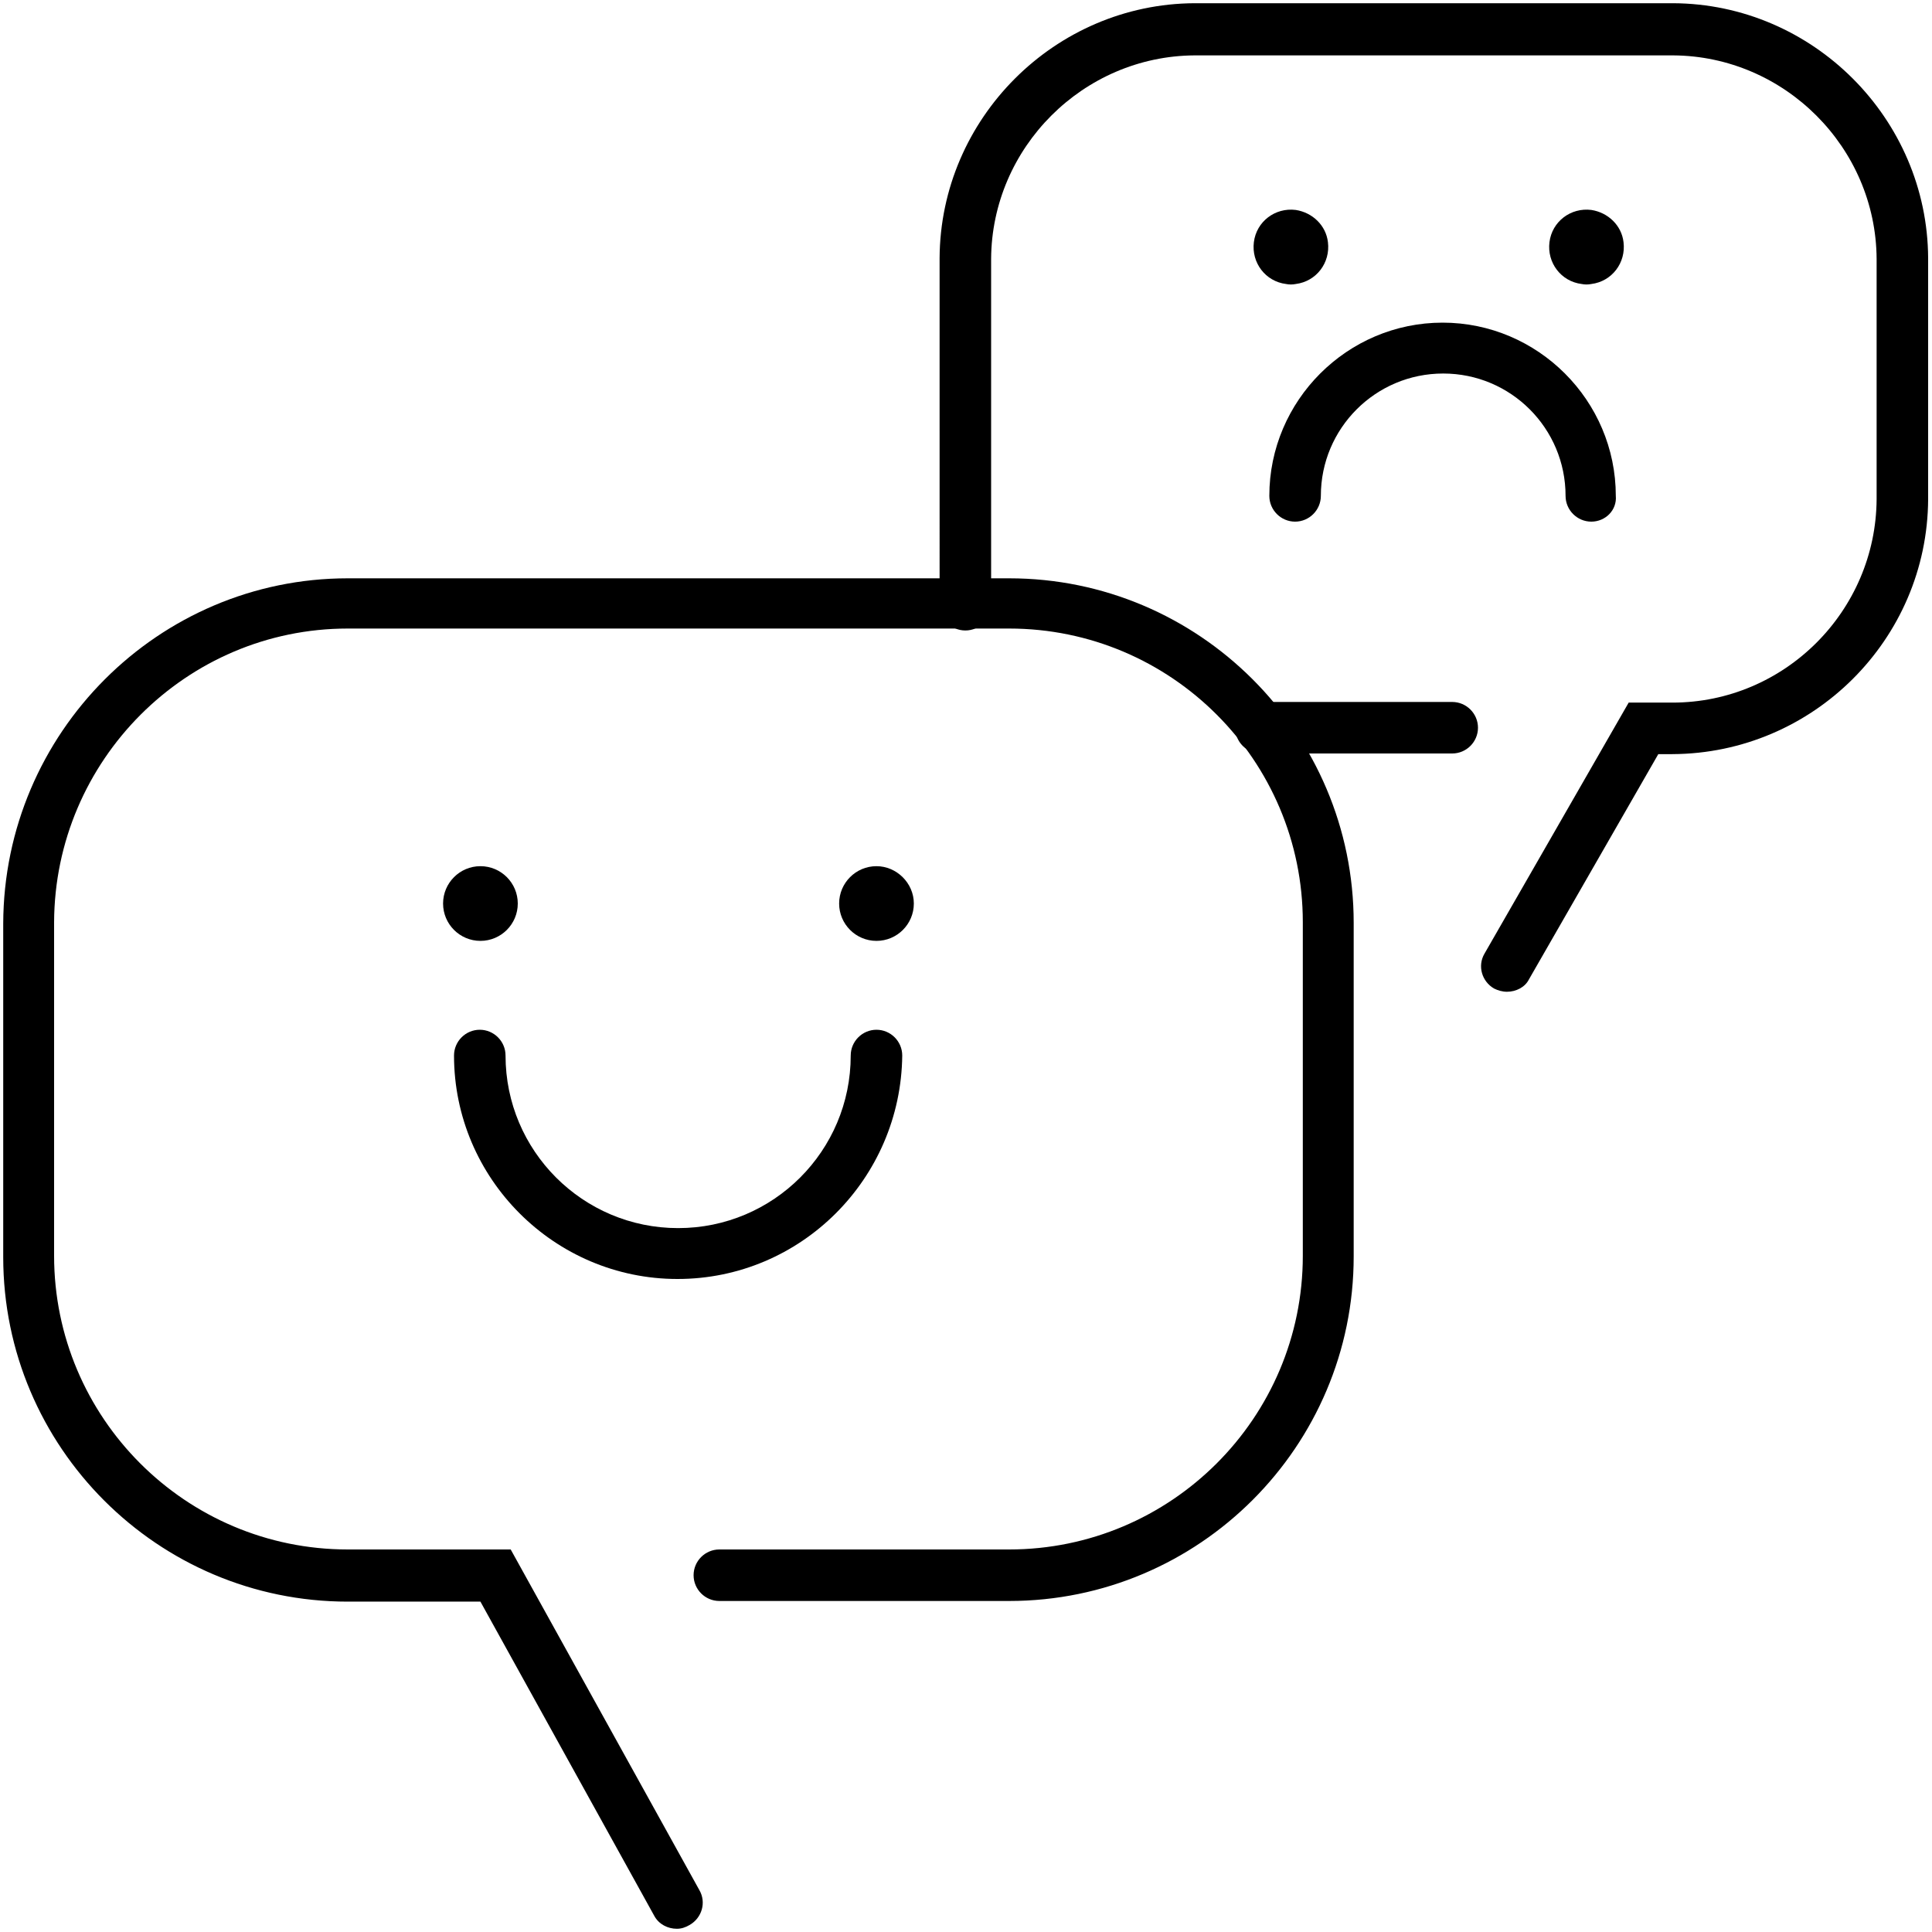
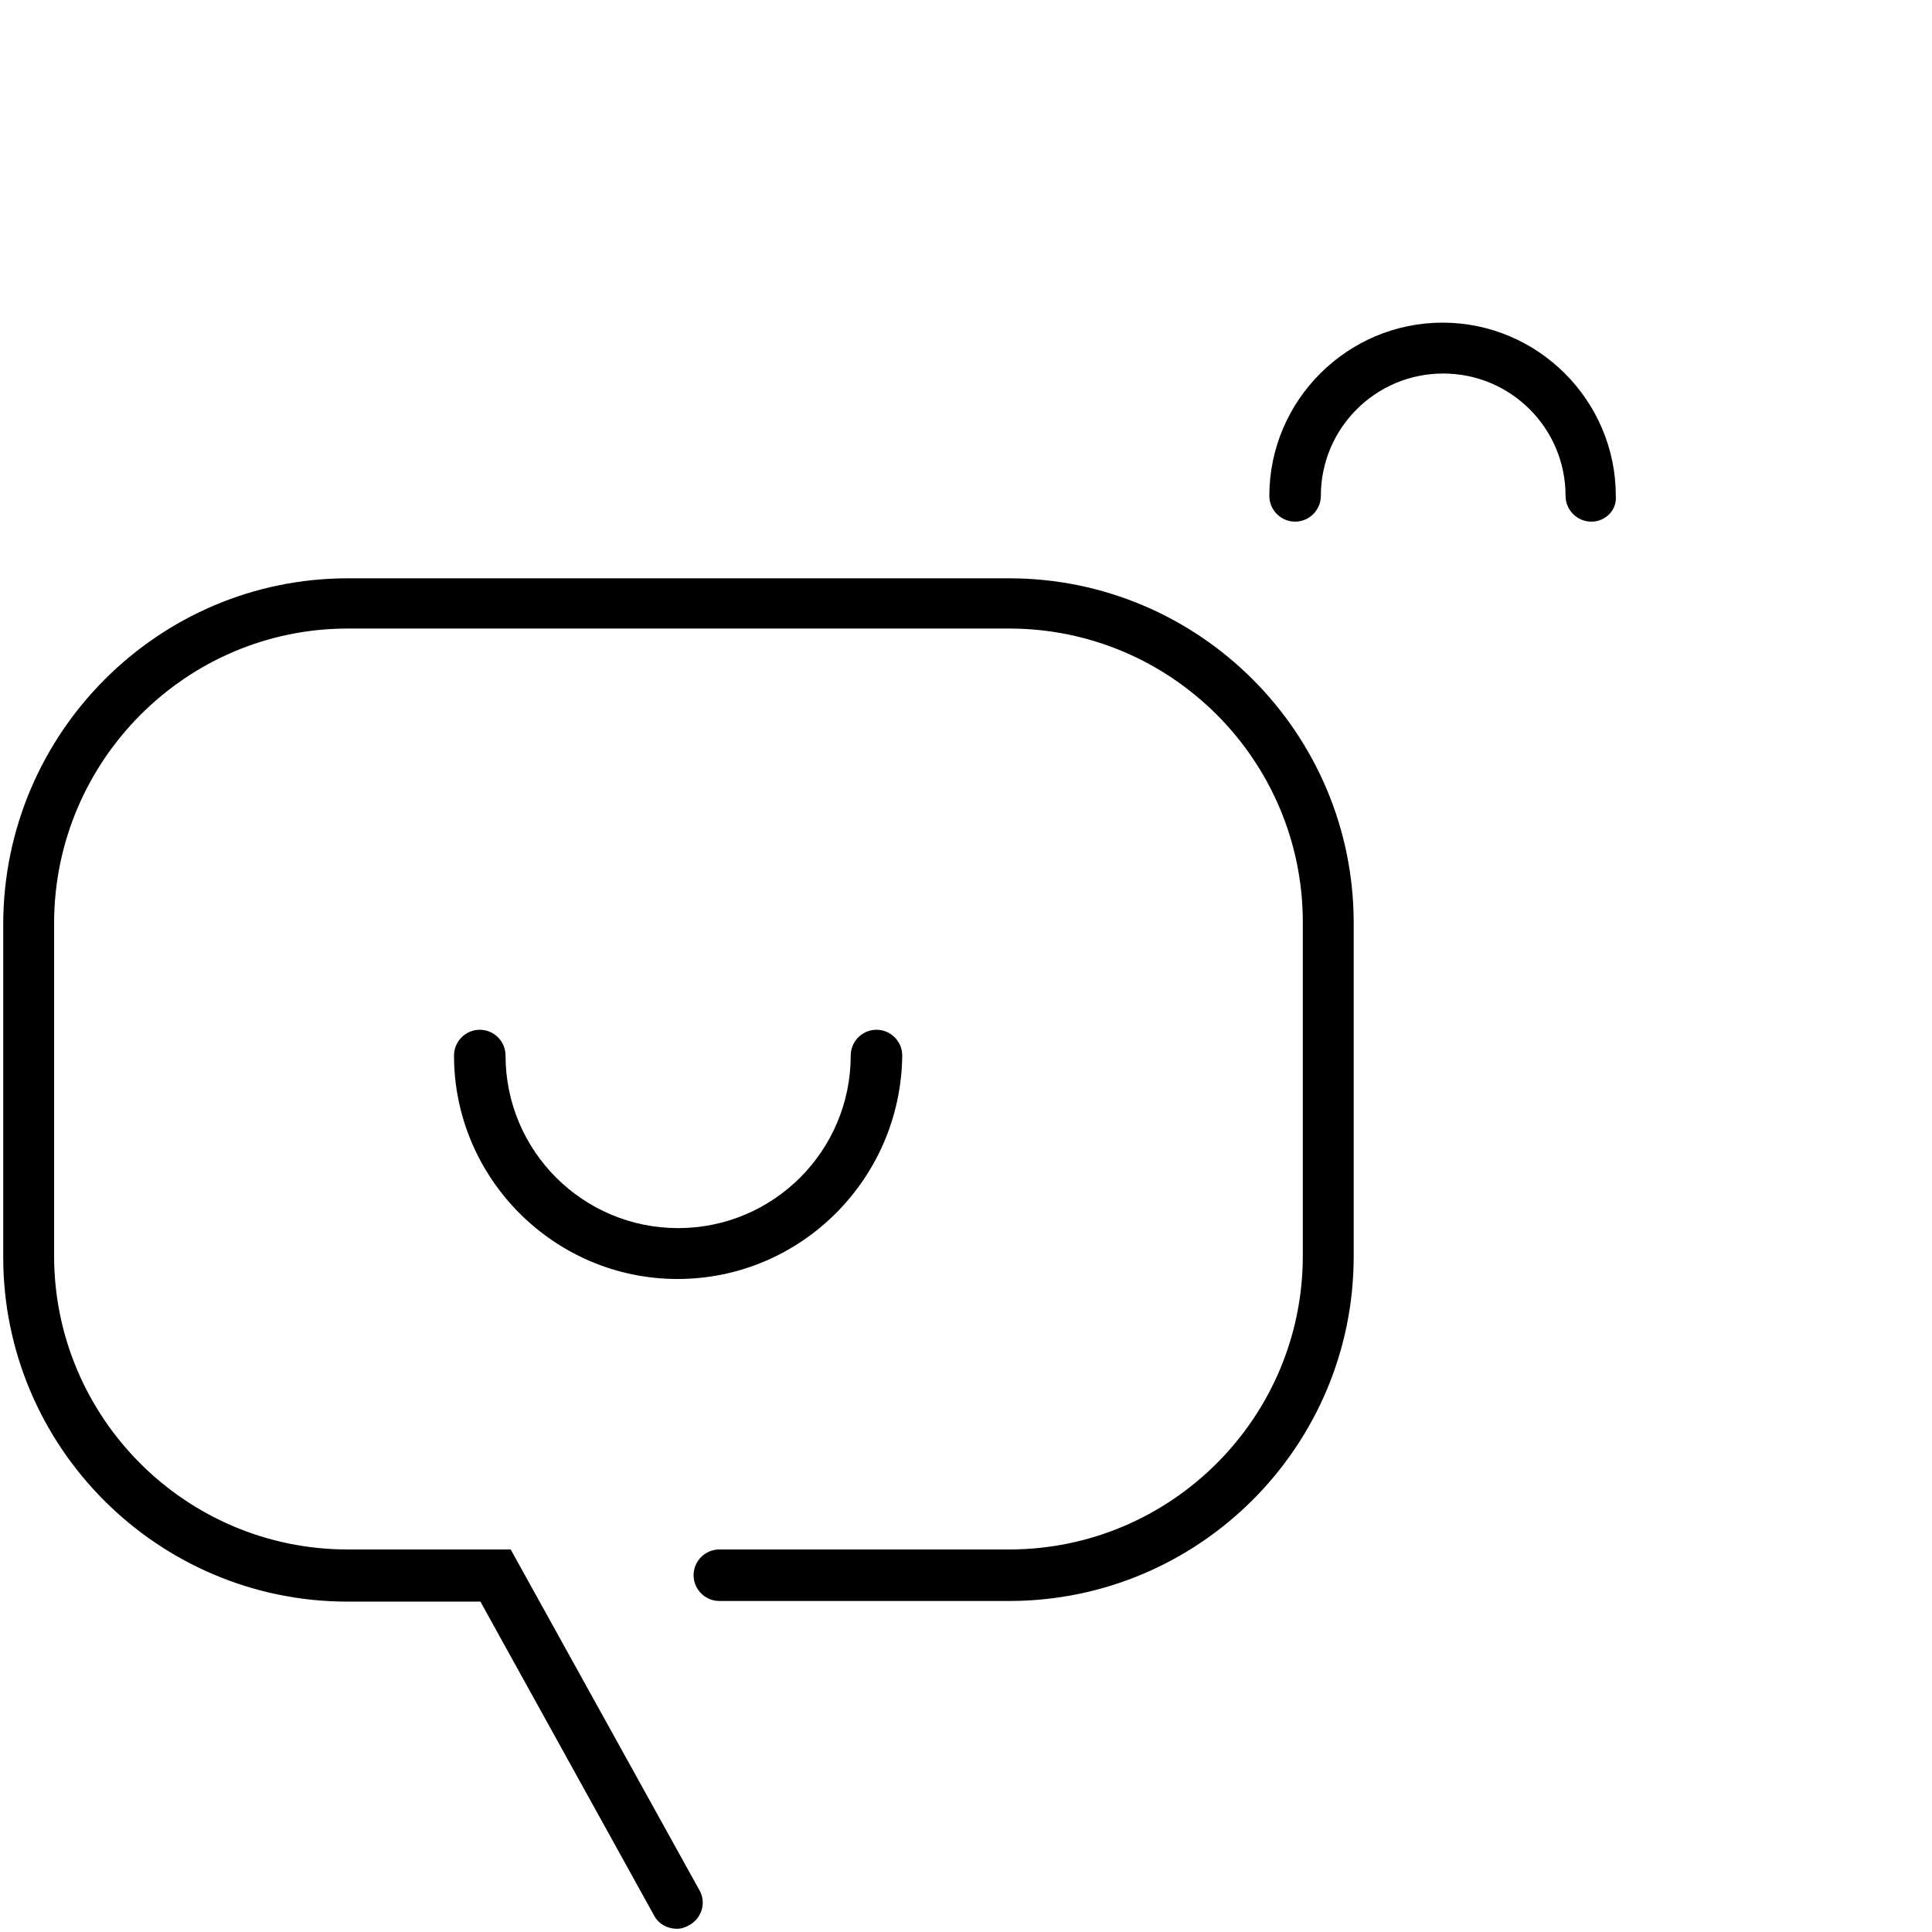
<svg xmlns="http://www.w3.org/2000/svg" version="1.1" id="Layer_1" x="0px" y="0px" viewBox="0 0 300 300" style="enable-background:new 0 0 300 300;" xml:space="preserve">
  <g>
-     <path d="M74.6,134.5c-3.2,0-5.8,2.6-5.8,5.8c0,3.2,2.6,5.8,5.8,5.8c0,0,0,0,0,0c3.2,0,5.8-2.6,5.8-5.8S77.8,134.5,74.6,134.5z    M136.1,134.5c-3.2,0-5.8,2.6-5.8,5.8c0,3.2,2.6,5.8,5.8,5.8c0,0,0,0,0,0c3.2,0,5.8-2.6,5.8-5.8S139.2,134.5,136.1,134.5z    M201.2,32.6c-3.2-0.4-6.1,1.8-6.5,5c-0.4,3.2,1.8,6.1,5,6.5c0.5,0.1,1,0.1,1.5,0c3.2-0.4,5.4-3.3,5-6.5   C205.9,35,203.8,33,201.2,32.6z M247.1,32.6c-3.2-0.4-6.1,1.8-6.5,5c-0.4,3.2,1.8,6.1,5,6.5c0.5,0.1,1,0.1,1.5,0   c3.2-0.4,5.4-3.3,5-6.5C251.8,35,249.7,33,247.1,32.6z" />
    <path d="M105.1,299.5c-1.4,0-2.8-0.7-3.5-2l-27-48.8H54c-29.5,0-53.5-24-53.5-53.5v-51.8C0.6,113.8,24.6,89.8,54,89.8h102.7   c29.5,0,53.5,24,53.5,53.5v51.8c0,29.5-24,53.5-53.5,53.5h-45c-2.2,0-4-1.8-4-4s1.8-4,4-4h45c25.1,0,45.6-20.4,45.6-45.6v-51.8   c0-25.1-20.4-45.6-45.6-45.6H54c-25.1,0-45.5,20.5-45.6,45.6v51.8c0,25.1,20.4,45.6,45.6,45.6h25.3l29.3,52.9   c1.1,1.9,0.4,4.3-1.5,5.4C106.4,299.3,105.8,299.5,105.1,299.5z" />
-     <path d="M234,154c-0.7,0-1.4-0.2-2-0.5c-1.9-1.1-2.6-3.5-1.5-5.4l22.4-39h6.8c17.4,0,31.6-14.2,31.7-31.6l0-37.3   c-0.1-17.3-14.3-31.5-31.6-31.6h-74.3c-17.3,0.1-31.5,14.3-31.6,31.6v53.7c0,2.2-1.8,4-4,4s-4-1.8-4-4V40.1   c0.1-21.7,17.9-39.5,39.6-39.6h74.3c21.7,0.1,39.5,17.9,39.6,39.6l0,37.4c-0.1,21.8-17.9,39.5-39.7,39.6h-2.2l-20.1,35   C236.8,153.3,235.4,154,234,154z M225.5,117h-29.7c-2.2,0-4-1.8-4-4s1.8-4,4-4h29.7c2.2,0,4,1.8,4,4S227.7,117,225.5,117z" />
    <path d="M105.2,198.6c-19.1,0-34.7-15.6-34.7-34.7c0-2.2,1.8-4,4-4c2.2,0,4,1.8,4,4c0,14.8,12,26.8,26.8,26.8s26.8-12,26.8-26.8   c0-2.2,1.8-4,4-4s4,1.8,4,4C139.9,183,124.4,198.6,105.2,198.6z M247.1,81c-2.2,0-4-1.8-4-4c0-10.5-8.5-19-19-19   c-10.5,0-19,8.5-19,19c0,2.2-1.8,4-4,4s-4-1.8-4-4c0-14.8,12.1-26.9,26.9-26.9c14.8,0,26.9,12.1,26.9,26.9   C251.1,79.2,249.3,81,247.1,81z" />
  </g>
</svg>